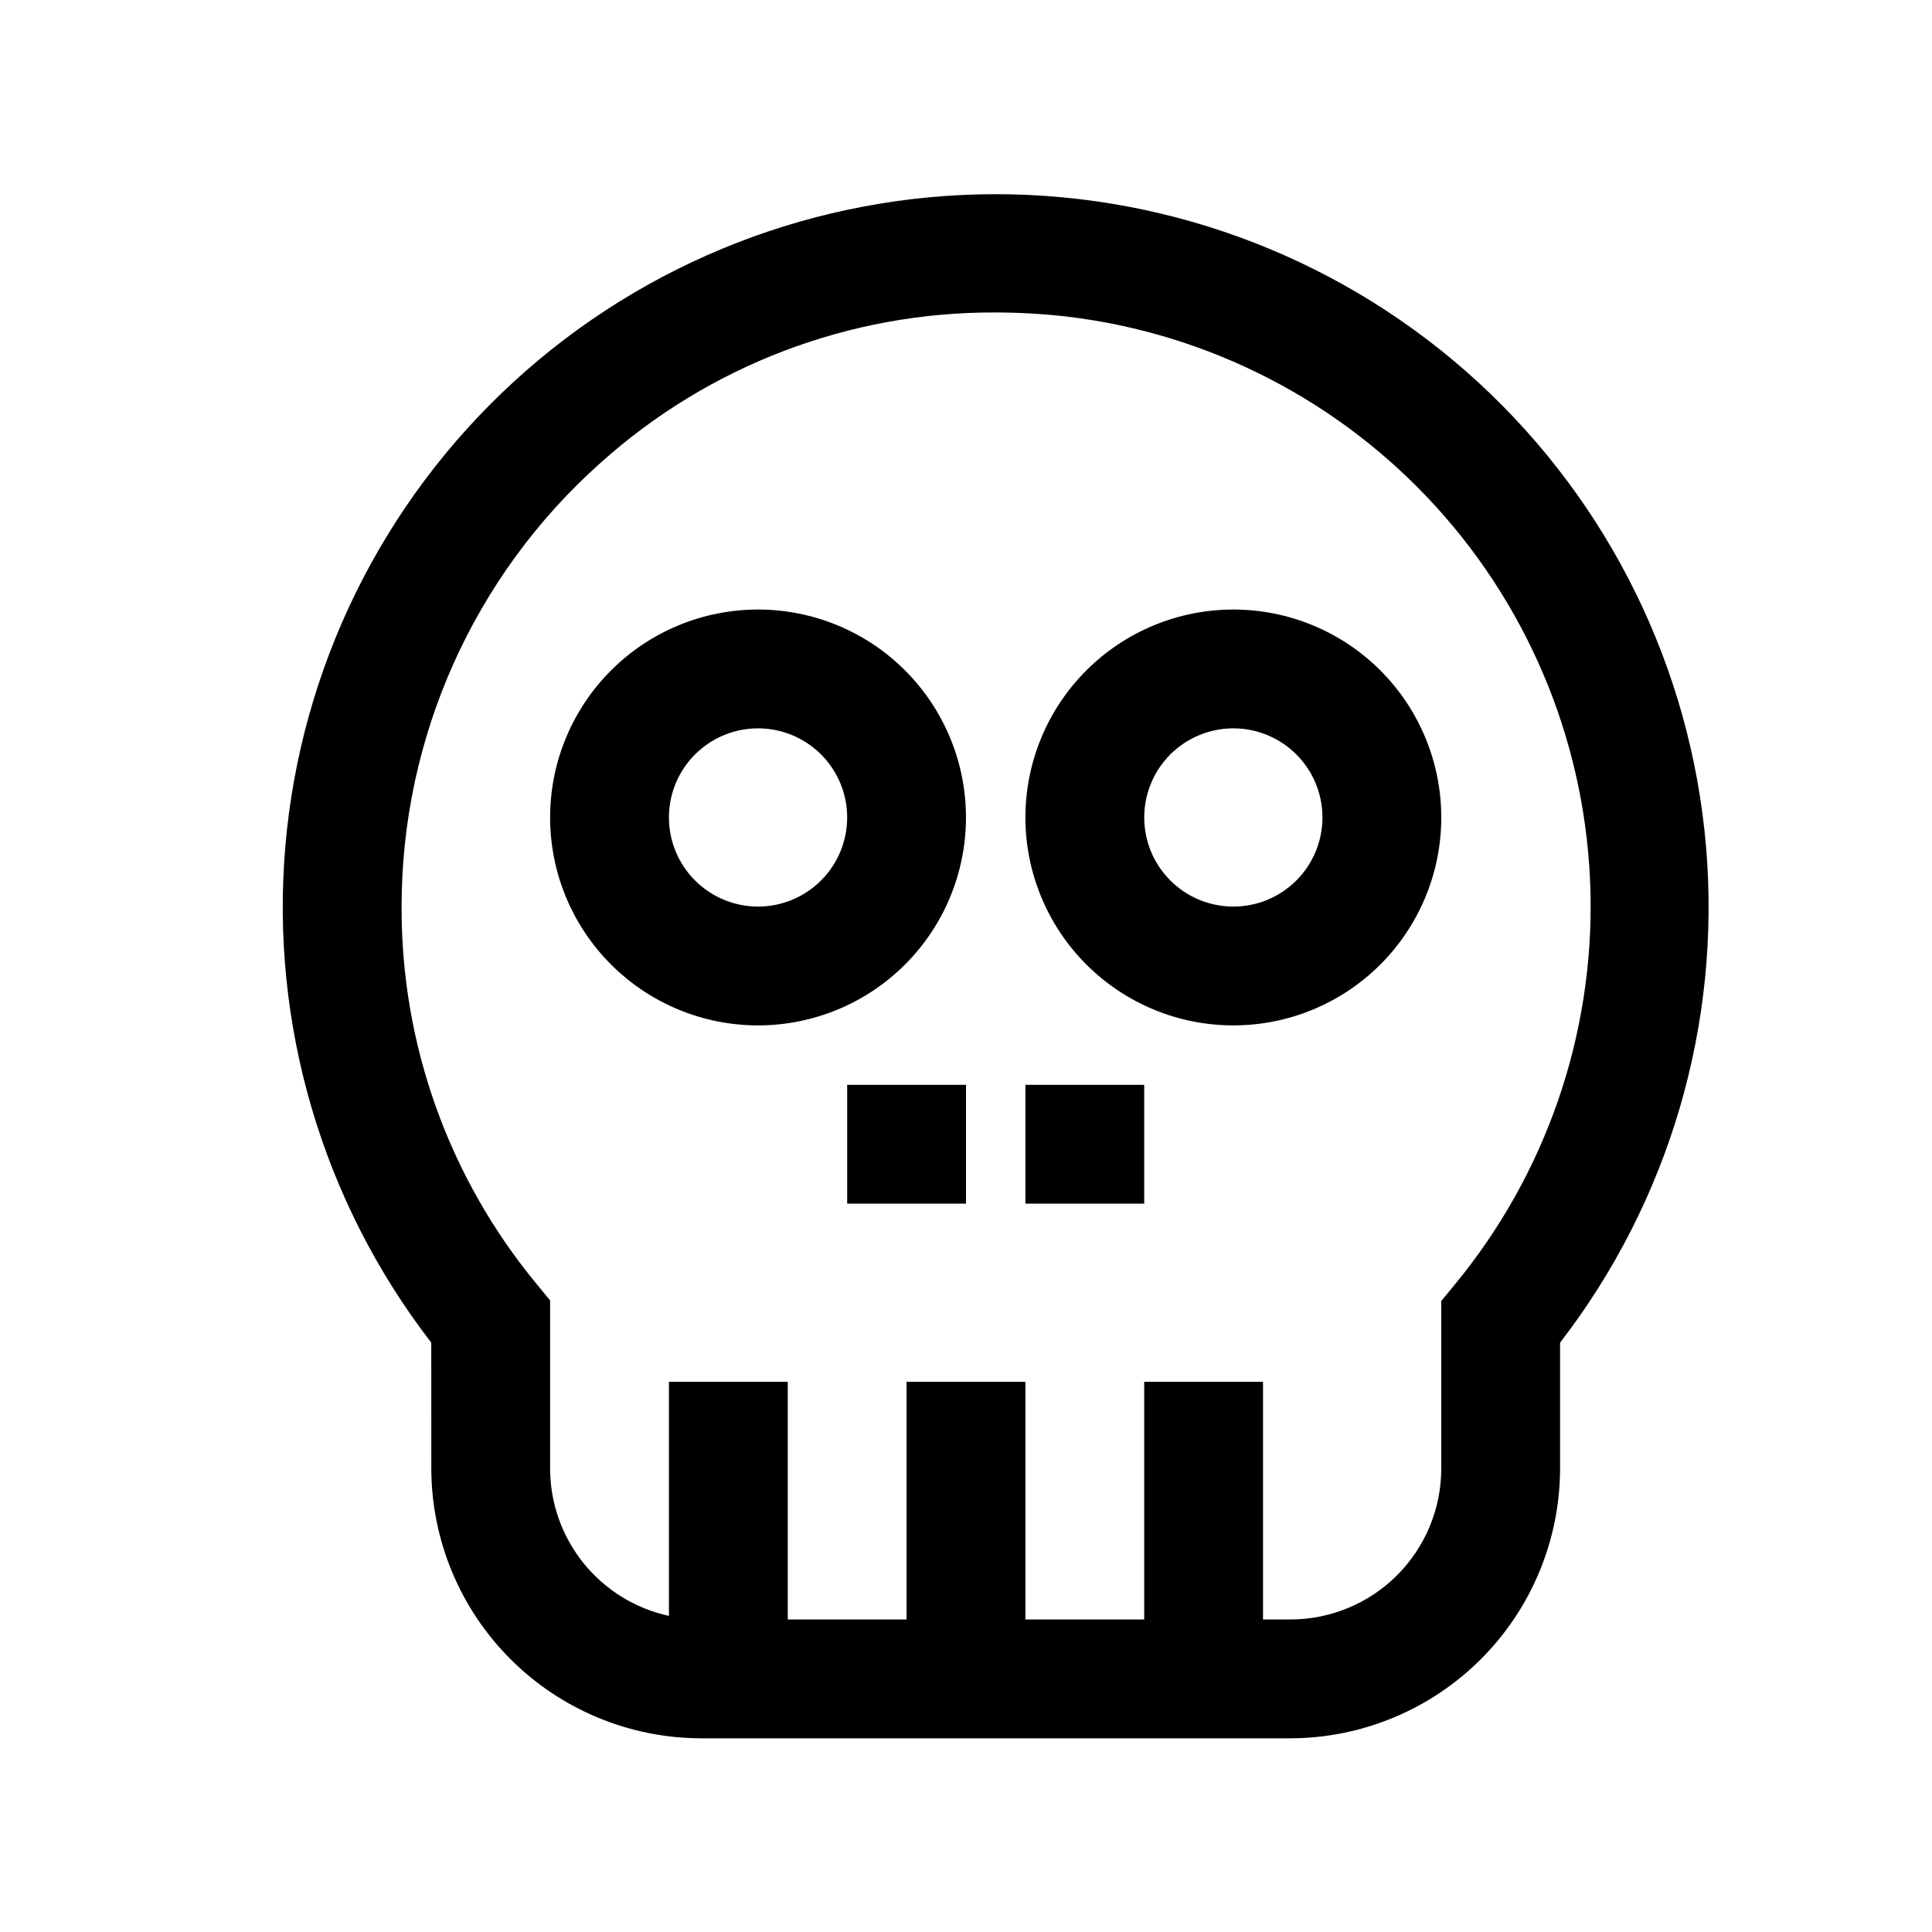
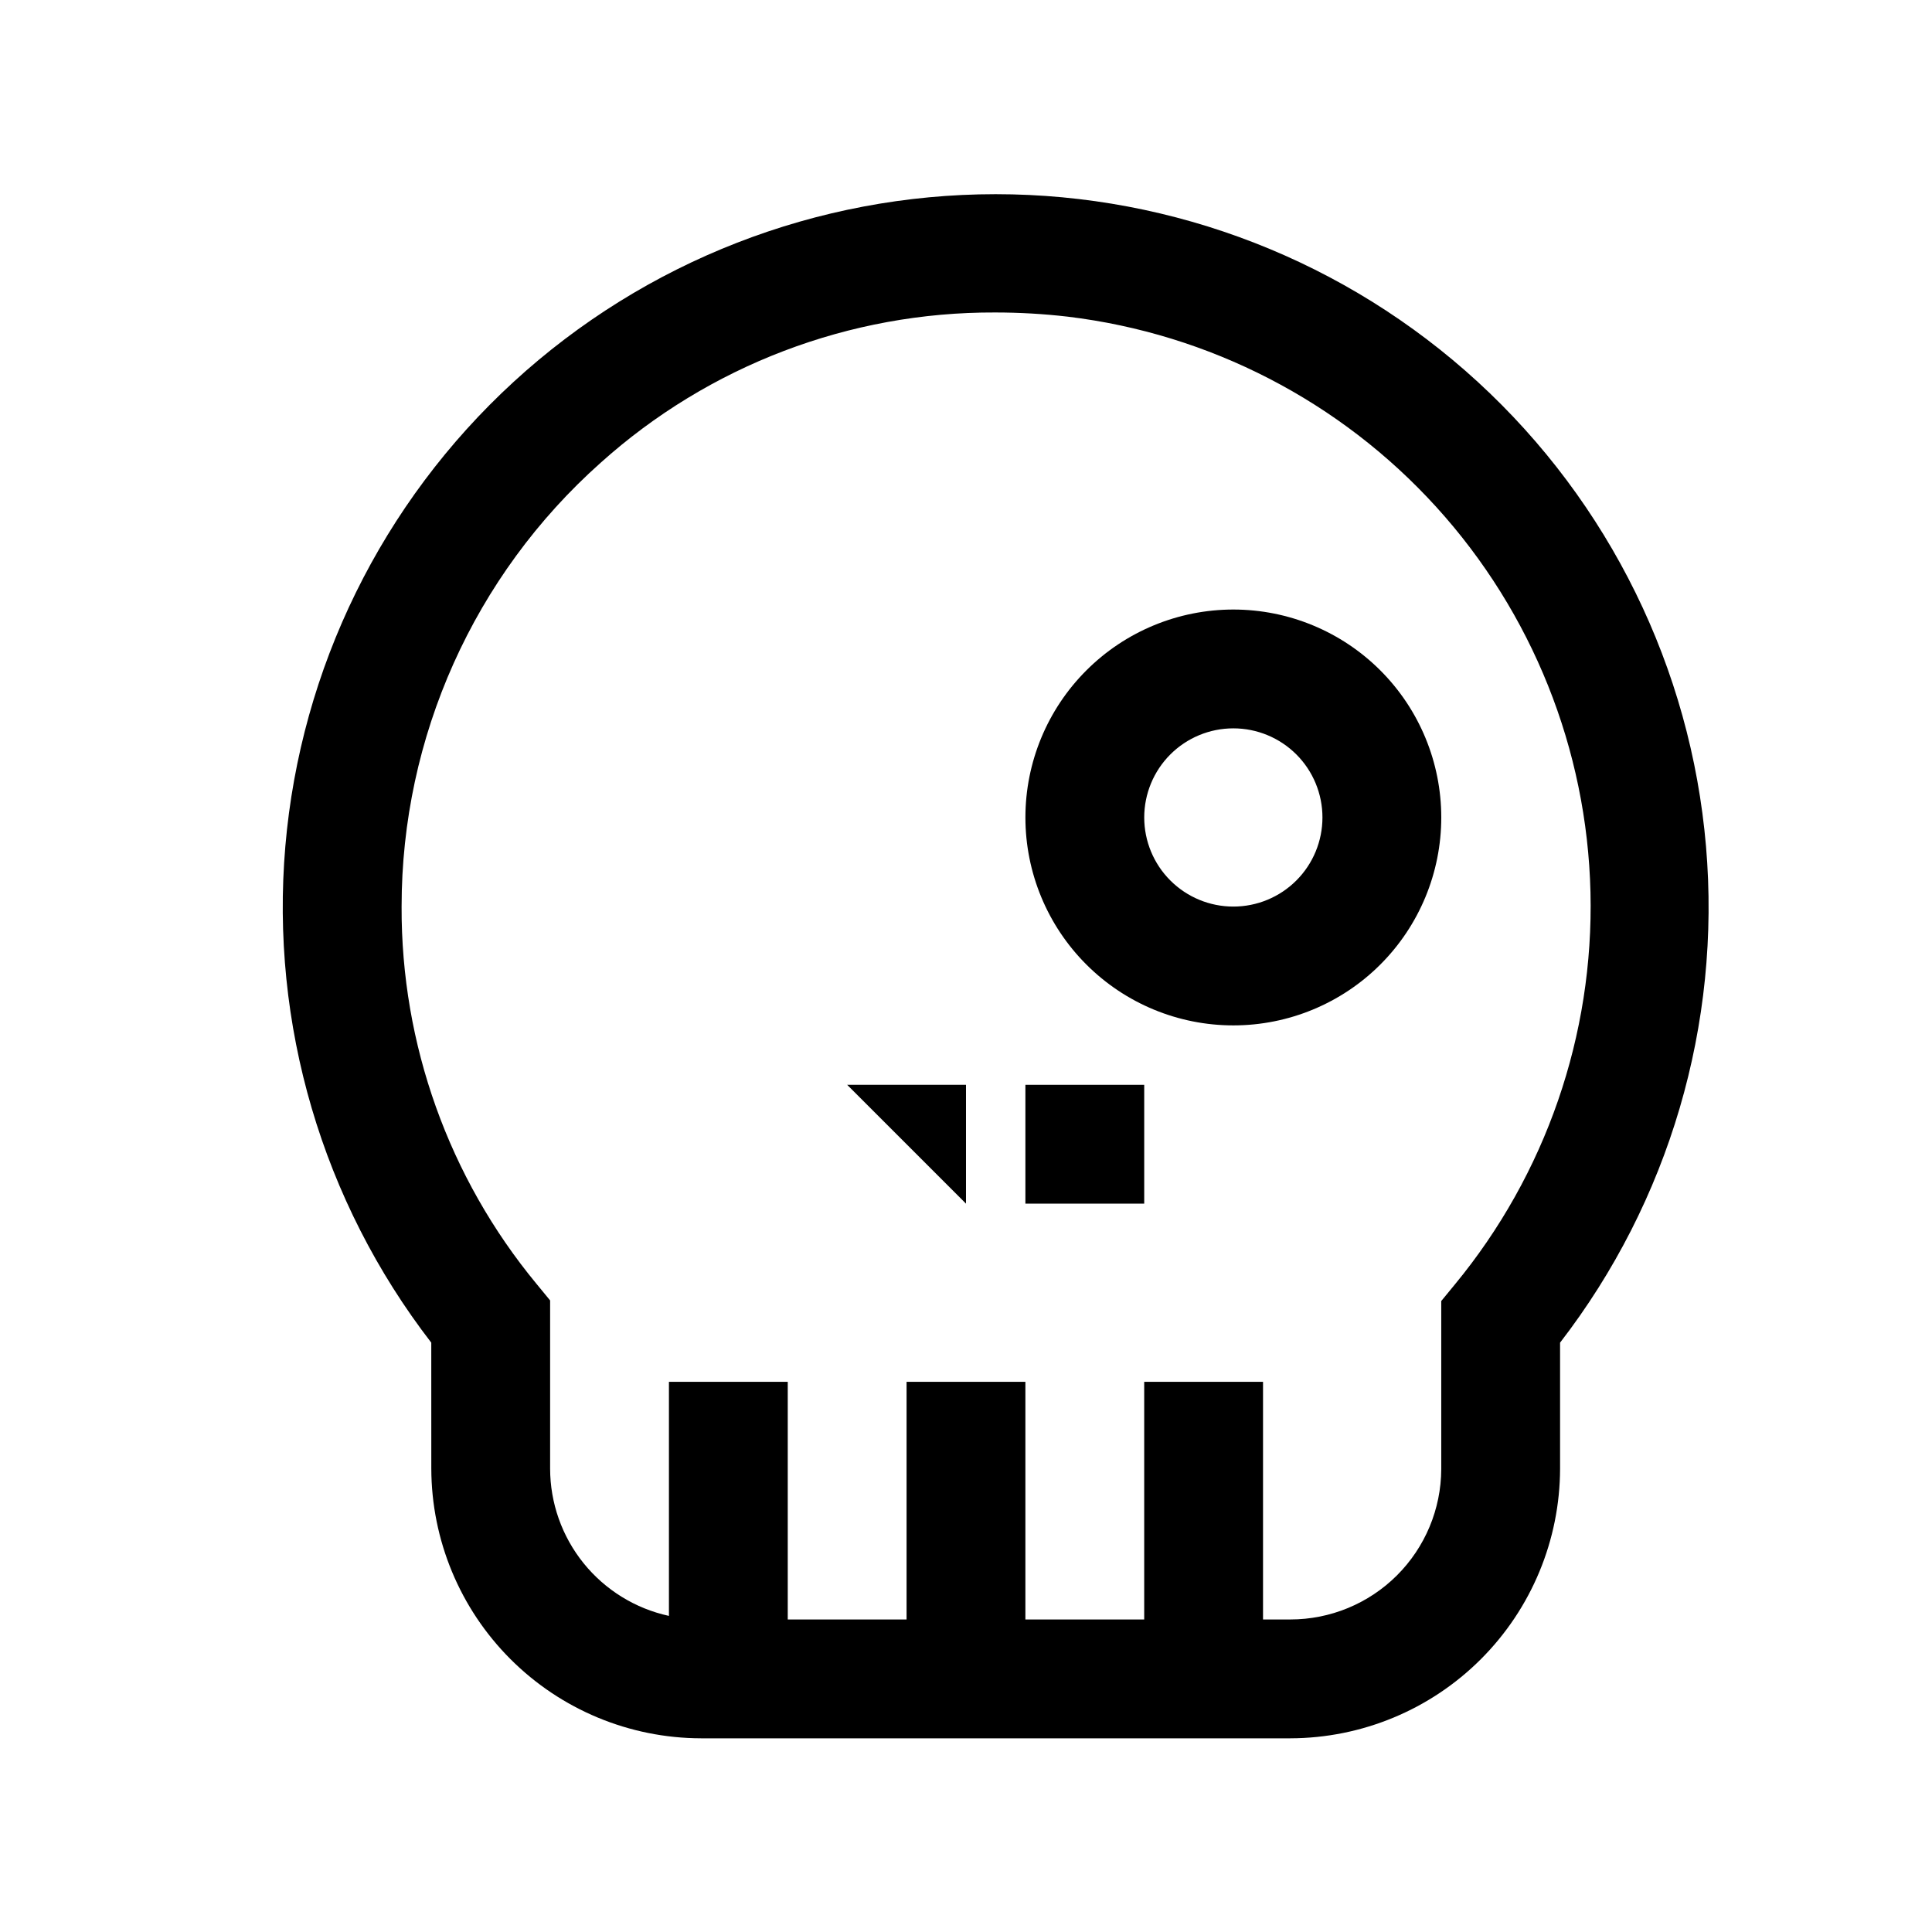
<svg xmlns="http://www.w3.org/2000/svg" fill="#000000" width="800px" height="800px" version="1.1" viewBox="144 144 512 512">
  <g>
    <path d="m258.3 533.19c0.043 18.945 7.586 37.102 20.984 50.5 13.395 13.395 31.551 20.938 50.496 20.98h156.18c18.945-0.043 37.102-7.586 50.496-20.98 13.395-13.398 20.941-31.555 20.98-50.5v-33.375c28.91-37.461 42.711-84.402 38.672-131.55-4.035-47.145-25.617-91.055-60.473-123.05s-80.449-49.754-127.77-49.754-92.91 17.754-127.77 49.754c-34.859 32-56.438 75.91-60.477 123.05-4.035 47.145 9.766 94.086 38.672 131.55zm-7.871-148.94c-0.008-44.934 19.184-87.727 52.742-117.61 28.703-25.781 65.961-39.977 104.54-39.832 6.418 0 12.828 0.367 19.207 1.105 37.574 4.523 72.262 22.43 97.711 50.445 25.449 28.012 39.953 64.254 40.863 102.09 0.906 37.836-11.848 74.734-35.926 103.93l-3.621 4.41v44.555c-0.039 10.578-4.273 20.707-11.766 28.176-7.496 7.465-17.645 11.656-28.223 11.656h-7.242v-62.977h-31.488v62.977h-31.488v-62.977h-31.488v62.977h-31.488v-62.977h-31.488v62.031c-8.914-1.941-16.898-6.871-22.625-13.973-5.727-7.102-8.855-15.949-8.863-25.074v-44.555l-3.621-4.41v0.004c-23.234-28.125-35.879-63.496-35.738-99.977z" />
-     <path d="m344.89 415.74c14.613 0 28.629-5.805 38.965-16.141 10.332-10.332 16.141-24.348 16.141-38.965 0-14.613-5.809-28.629-16.141-38.961-10.336-10.336-24.352-16.141-38.965-16.141s-28.629 5.805-38.965 16.141c-10.332 10.332-16.141 24.348-16.141 38.961 0 14.617 5.809 28.633 16.141 38.965 10.336 10.336 24.352 16.141 38.965 16.141zm0-78.719c6.262 0 12.27 2.488 16.699 6.914 4.43 4.43 6.918 10.438 6.918 16.699 0 6.266-2.488 12.273-6.918 16.699-4.43 4.43-10.438 6.918-16.699 6.918s-12.27-2.488-16.699-6.918c-4.43-4.426-6.918-10.434-6.918-16.699 0-6.262 2.488-12.27 6.918-16.699 4.43-4.426 10.438-6.914 16.699-6.914z" />
    <path d="m470.85 415.74c14.613 0 28.629-5.805 38.965-16.141 10.332-10.332 16.137-24.348 16.137-38.965 0-14.613-5.805-28.629-16.137-38.961-10.336-10.336-24.352-16.141-38.965-16.141-14.617 0-28.633 5.805-38.965 16.141-10.336 10.332-16.141 24.348-16.141 38.961 0 14.617 5.805 28.633 16.141 38.965 10.332 10.336 24.348 16.141 38.965 16.141zm0-78.719c6.262 0 12.27 2.488 16.699 6.914 4.43 4.43 6.914 10.438 6.914 16.699 0 6.266-2.484 12.273-6.914 16.699-4.43 4.43-10.438 6.918-16.699 6.918-6.266 0-12.27-2.488-16.699-6.918-4.43-4.426-6.918-10.434-6.918-16.699 0-6.262 2.488-12.27 6.918-16.699 4.43-4.426 10.434-6.914 16.699-6.914z" />
-     <path d="m368.51 431.49h31.488v31.488h-31.488z" />
+     <path d="m368.51 431.49h31.488v31.488z" />
    <path d="m415.74 431.49h31.488v31.488h-31.488z" />
  </g>
</svg>